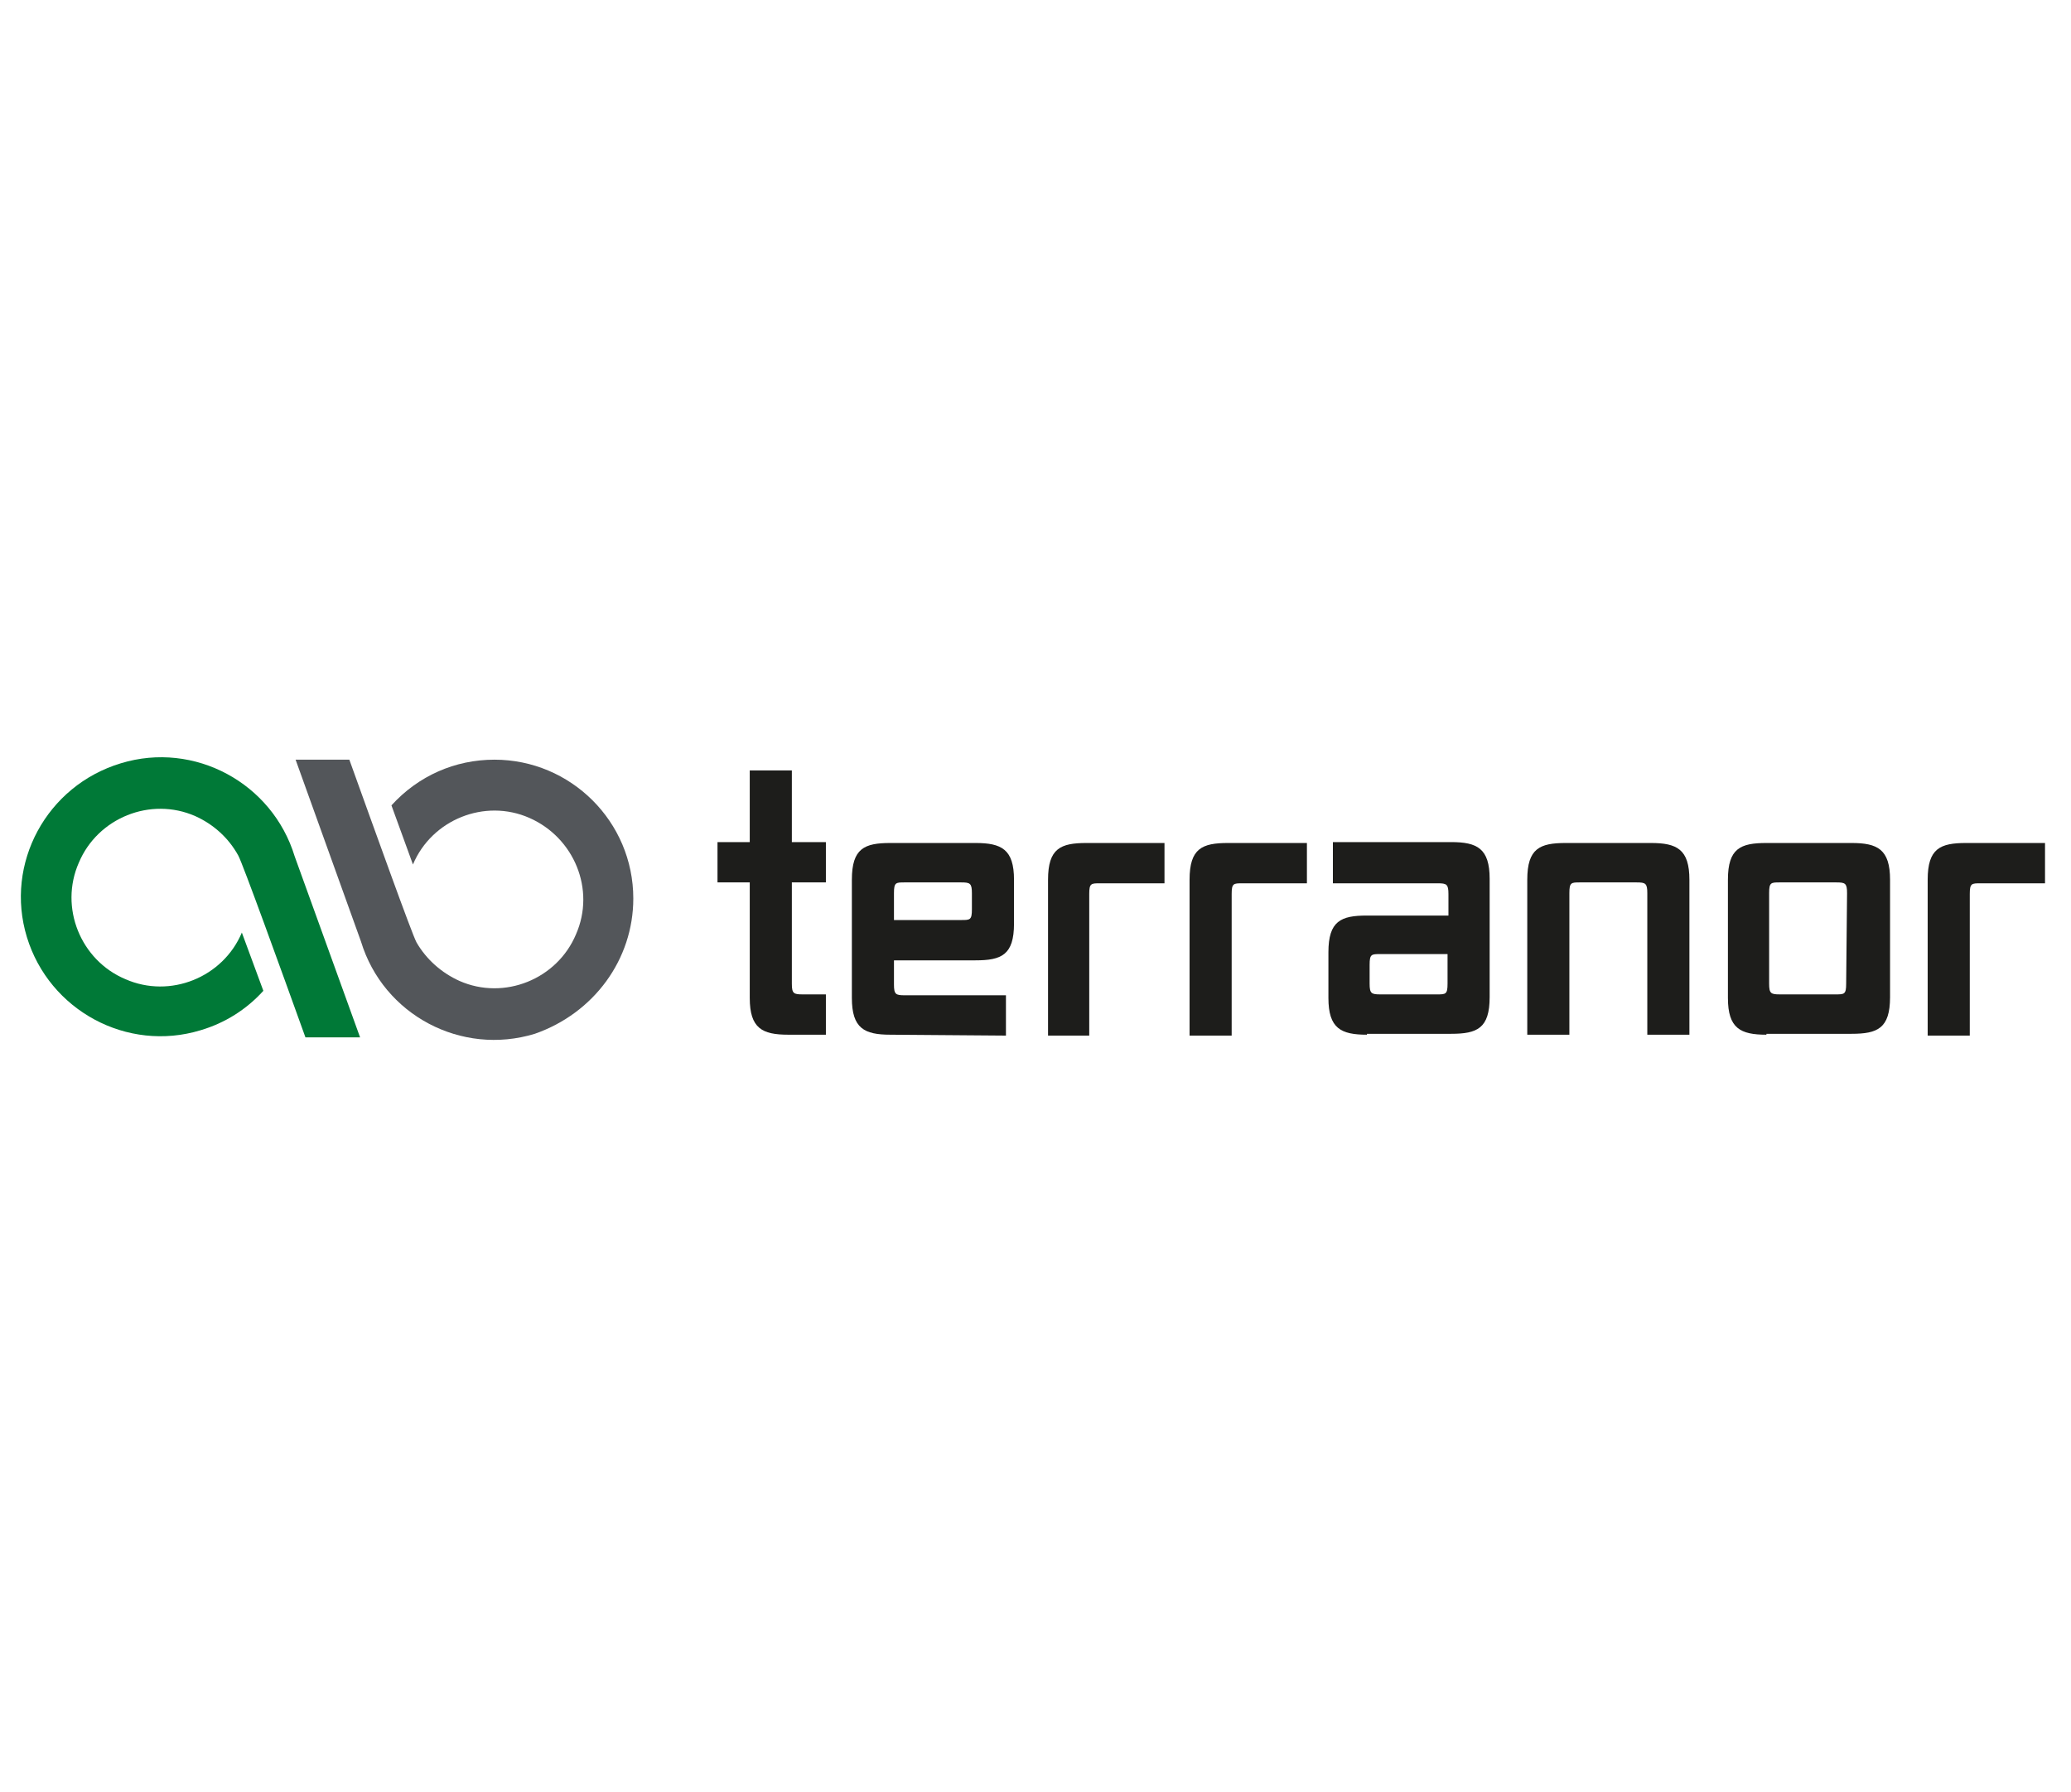
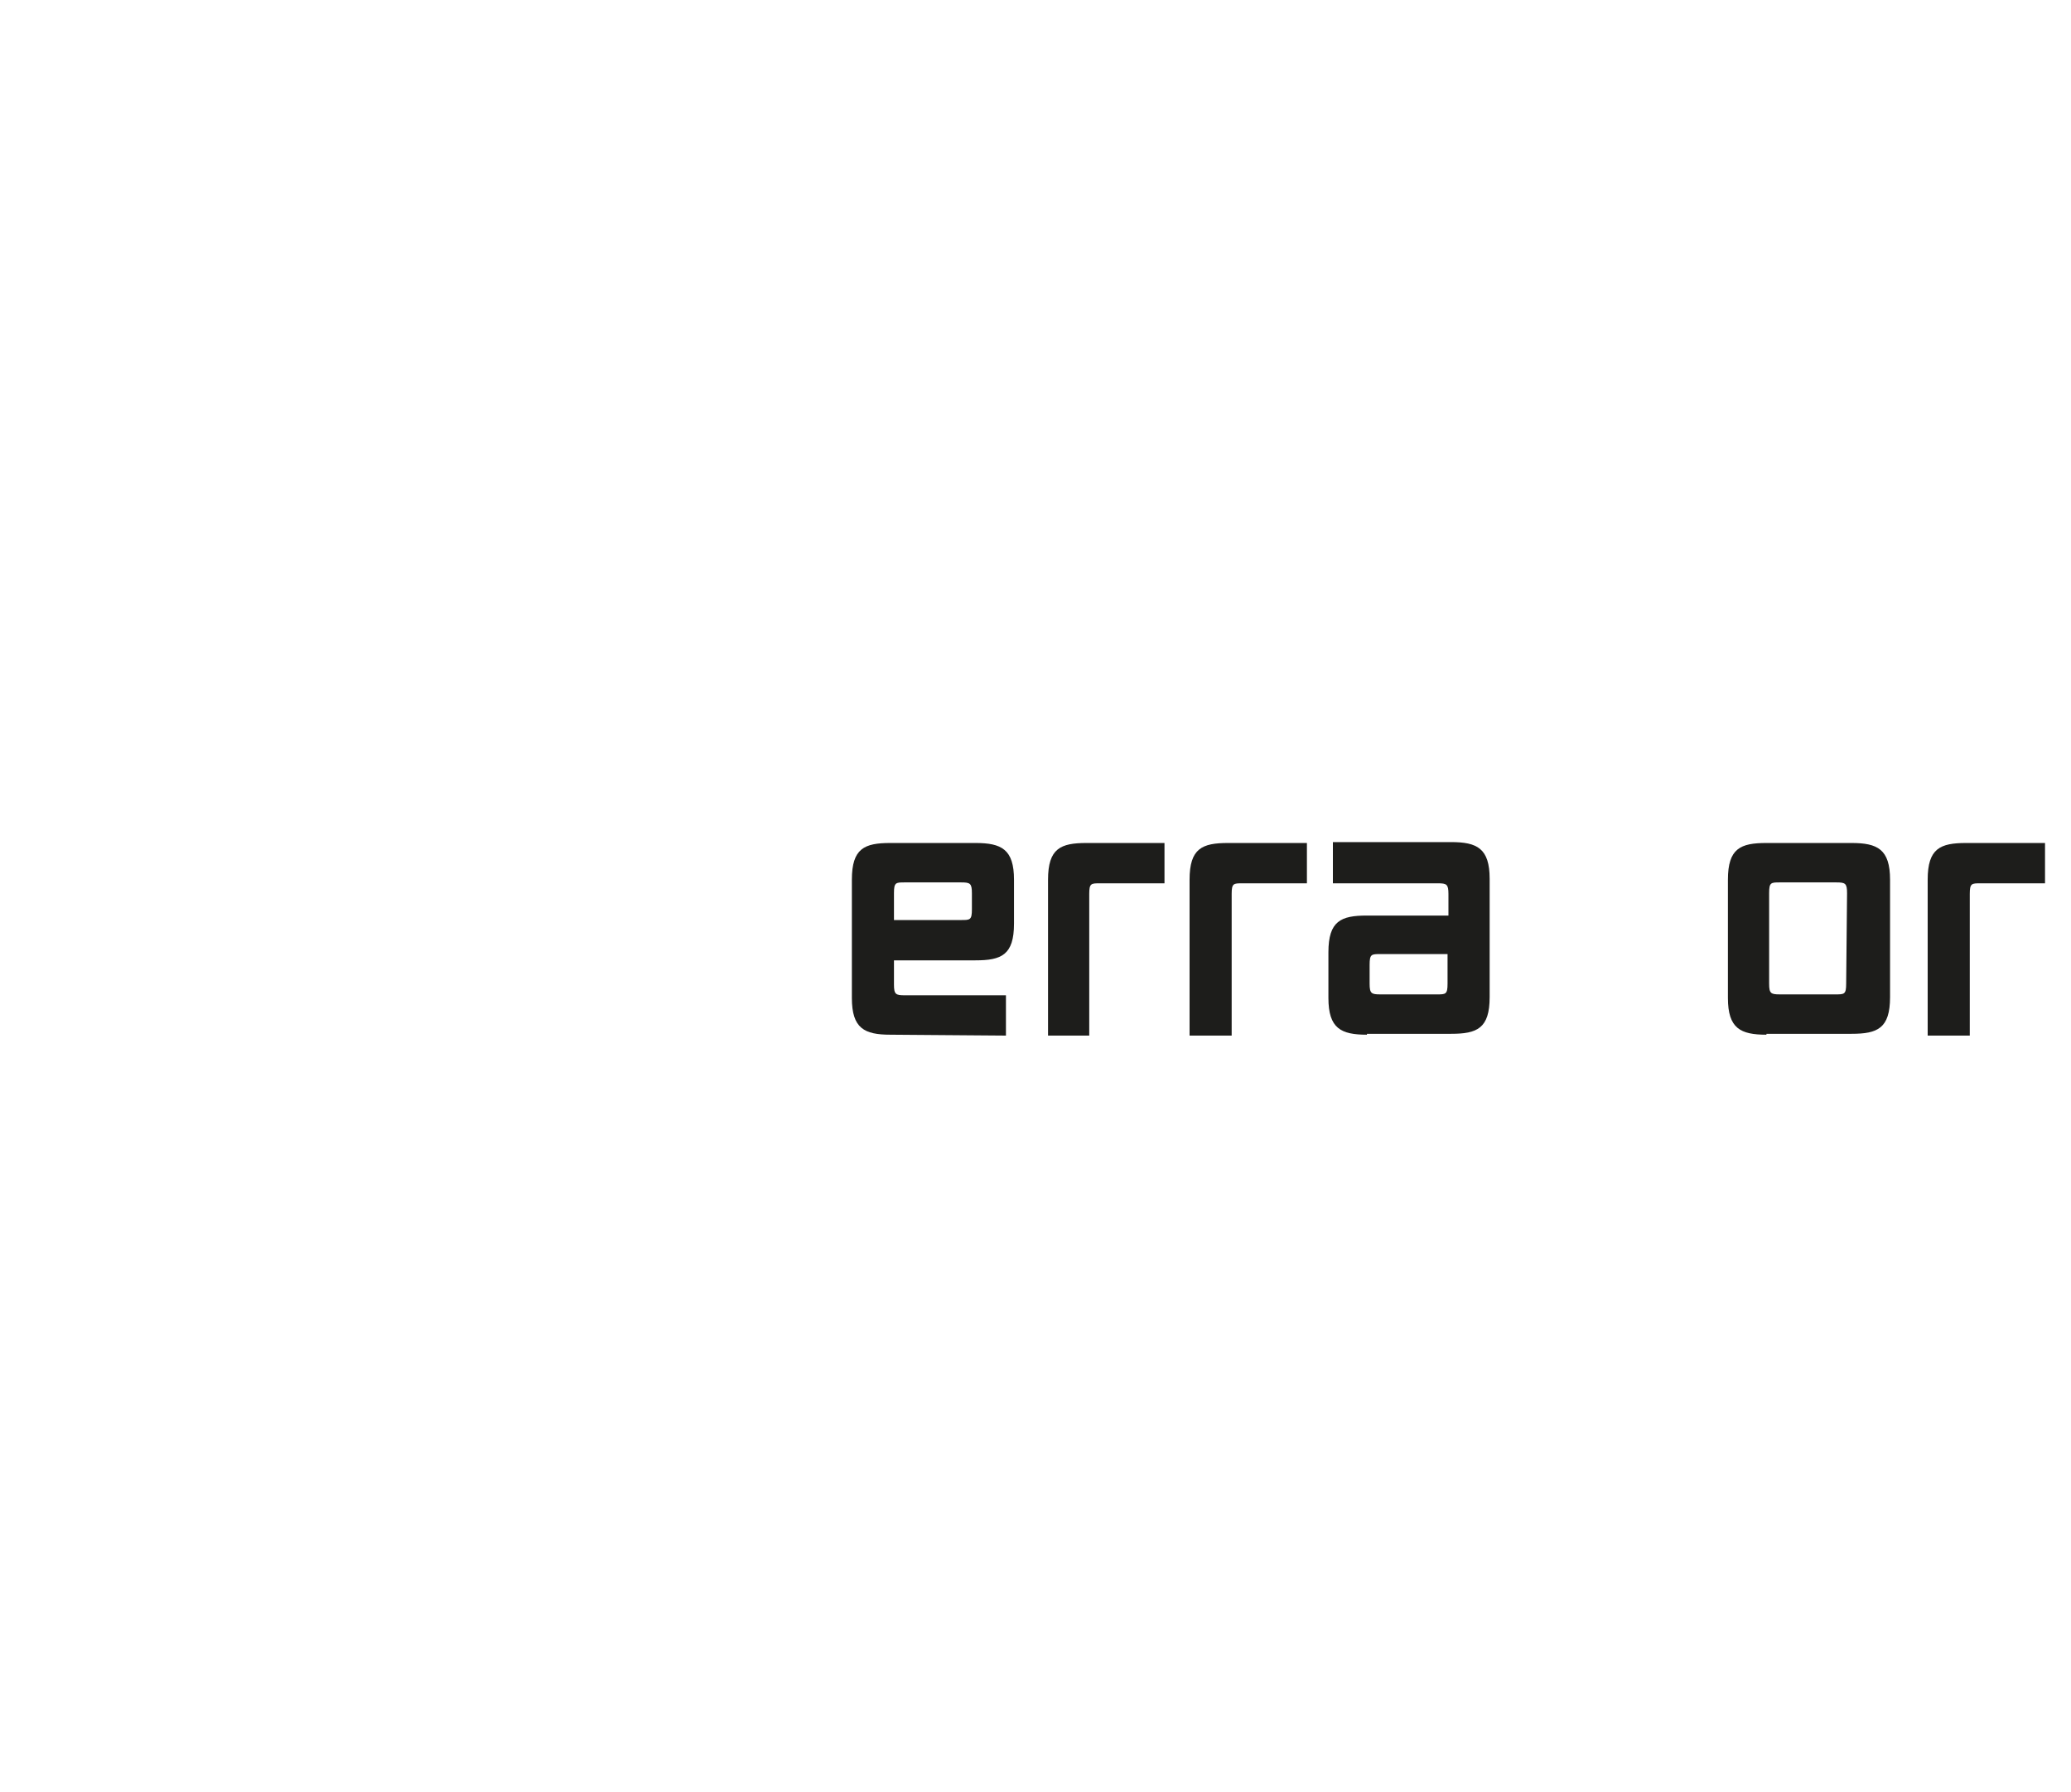
<svg xmlns="http://www.w3.org/2000/svg" version="1.1" id="Layer_1" x="0px" y="0px" viewBox="0 0 231.2 200" style="enable-background:new 0 0 231.2 200;" xml:space="preserve">
  <style type="text/css">
	.st0{fill:#007937;}
	.st1{fill:#53565A;}
	.st2{fill:#1D1D1B;}
</style>
-   <path class="st0" d="M40.2,115.8l-7.3-20.2c-2.5-8.2-11.2-12.9-19.4-10.4C5.2,87.7,0.5,96.4,3,104.6s11.2,12.9,19.4,10.4  c2.7-0.8,5.1-2.3,7-4.4l-2.4-6.5c-2.1,5-8,7.4-13,5.2c-5-2.1-7.4-8-5.2-13c2.1-5,8-7.4,13-5.2c2,0.9,3.7,2.4,4.8,4.4  c0.5,0.9,4.8,12.8,7.5,20.3L40.2,115.8L40.2,115.8z" />
-   <path class="st1" d="M70.7,100.3c0-8.6-7-15.5-15.5-15.5c-4.4,0-8.5,1.8-11.5,5.1l2.4,6.6c2.1-5,8-7.4,13-5.2s7.4,8,5.2,13  c-2.1,5-8,7.4-13,5.2c-2-0.9-3.7-2.4-4.8-4.3c-0.5-0.9-4.8-12.9-7.5-20.4h-6l7.3,20.3c2.5,8.2,11.2,12.8,19.4,10.3  C66.3,113.1,70.7,107.1,70.7,100.3" />
  <g>
-     <path class="st2" d="M88,115.5c-2.9,0-4.3-0.7-4.3-4.1V98.5h-3.6V94h3.6v-8h4.7v8h3.8v4.5h-3.8v11.3c0,1.1,0.2,1.2,1.2,1.2h2.6v4.5   H88z" />
    <path class="st2" d="M99.4,115.5c-2.9,0-4.3-0.7-4.3-4.1V98.2c0-3.5,1.4-4.1,4.3-4.1h9.5c2.9,0,4.3,0.7,4.3,4.1v4.9   c0,3.5-1.4,4.1-4.3,4.1h-9.1v2.7c0,1.1,0.2,1.2,1.2,1.2h11.3v4.5L99.4,115.5z M108.5,99.7c0-1.1-0.2-1.2-1.2-1.2H101   c-1,0-1.2,0-1.2,1.2v3h7.5c1,0,1.2,0,1.2-1.2L108.5,99.7z" />
    <path class="st2" d="M117,115.5V98.2c0-3.5,1.4-4.1,4.3-4.1h8.7v4.5h-7.2c-1,0-1.2,0-1.2,1.2v15.8H117z" />
    <path class="st2" d="M132.8,115.5V98.2c0-3.5,1.4-4.1,4.3-4.1h8.8v4.5h-7.2c-1,0-1.2,0-1.2,1.2v15.8H132.8z" />
    <path class="st2" d="M152.6,115.5c-2.9,0-4.3-0.7-4.3-4.1v-5.1c0-3.5,1.4-4.1,4.3-4.1h9.1v-2.4c0-1.1-0.2-1.2-1.2-1.2h-11.7V94H162   c2.9,0,4.3,0.7,4.3,4.1v13.2c0,3.5-1.4,4.1-4.3,4.1H152.6z M161.6,106.5h-7.5c-1,0-1.2,0-1.2,1.2v2.1c0,1.1,0.2,1.2,1.2,1.2h6.3   c1,0,1.2,0,1.2-1.2L161.6,106.5z" />
-     <path class="st2" d="M183.9,115.5V99.7c0-1.1-0.2-1.2-1.2-1.2h-6.3c-1,0-1.2,0-1.2,1.2v15.8h-4.7V98.2c0-3.5,1.4-4.1,4.3-4.1h9.5   c2.9,0,4.3,0.7,4.3,4.1v17.3H183.9z" />
    <path class="st2" d="M197.2,115.5c-2.9,0-4.3-0.7-4.3-4.1V98.2c0-3.5,1.4-4.1,4.3-4.1h9.5c2.9,0,4.3,0.7,4.3,4.1v13.1   c0,3.5-1.4,4.1-4.3,4.1H197.2z M206.2,99.7c0-1.1-0.2-1.2-1.2-1.2h-6.3c-1,0-1.2,0-1.2,1.2v10.1c0,1.1,0.2,1.2,1.2,1.2h6.2   c1,0,1.2,0,1.2-1.2L206.2,99.7z" />
    <path class="st2" d="M215.2,115.5V98.2c0-3.5,1.4-4.1,4.3-4.1h8.8v4.5h-7.2c-1,0-1.2,0-1.2,1.2v15.8H215.2z" />
  </g>
</svg>